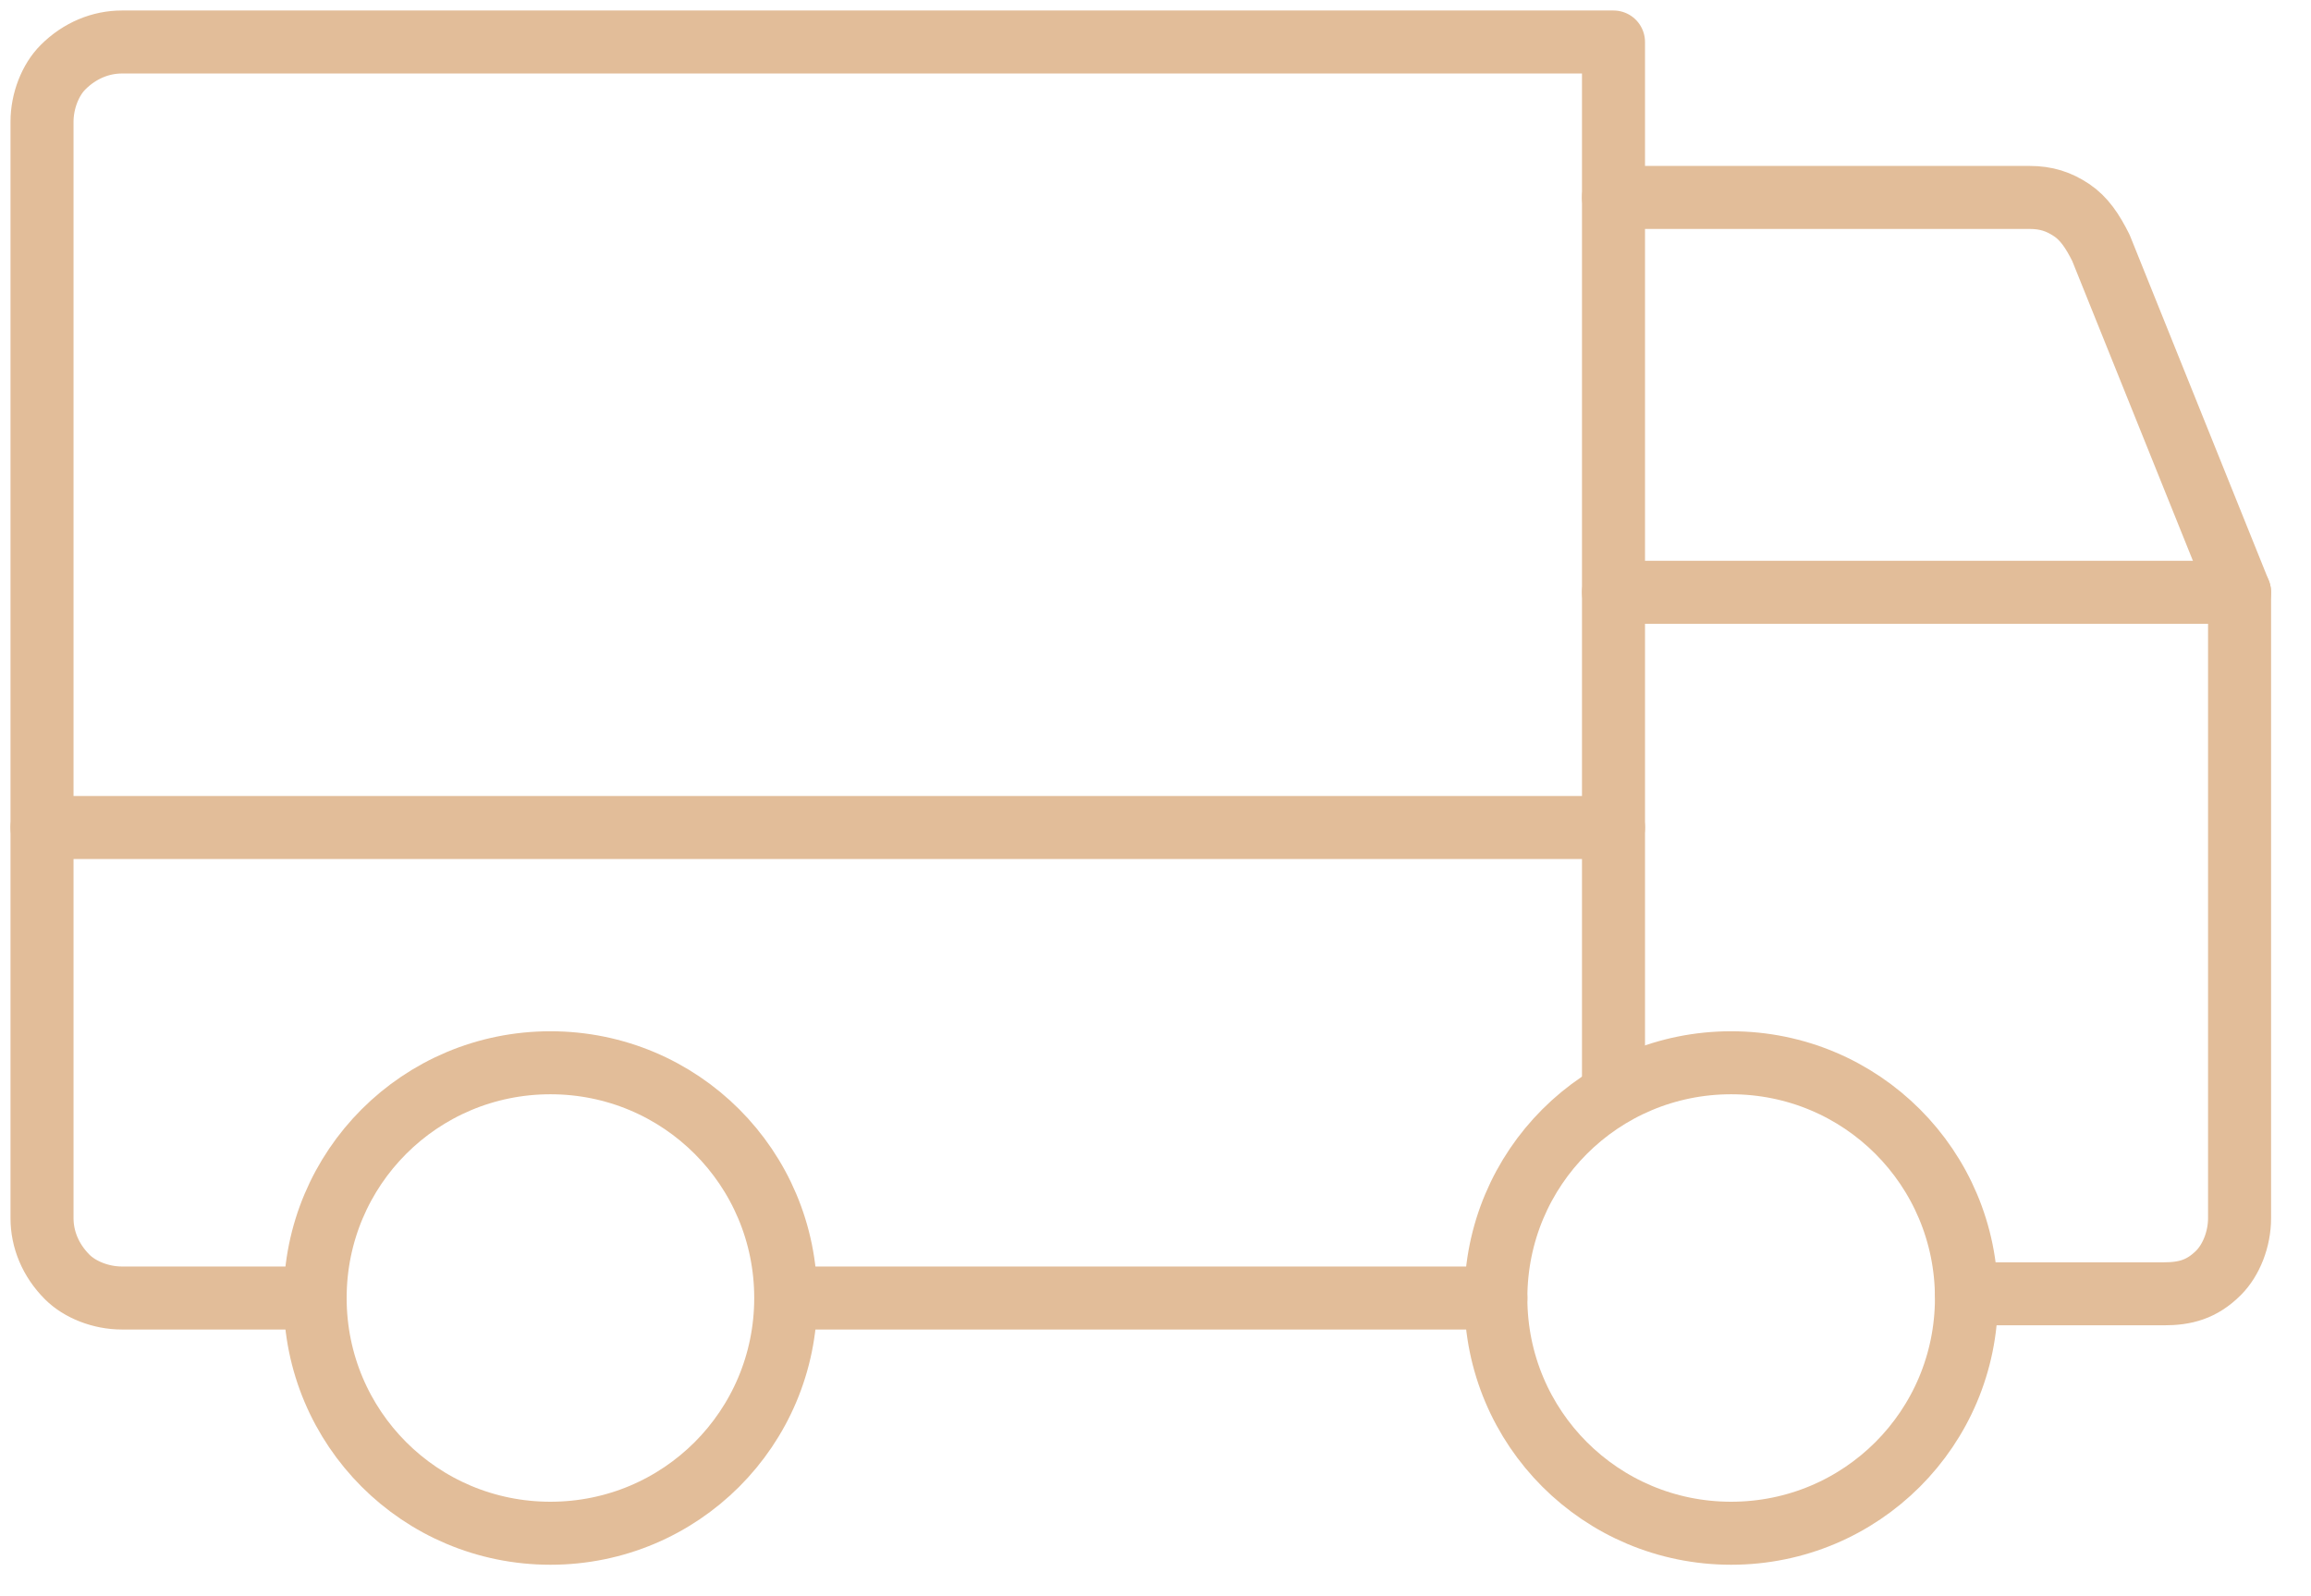
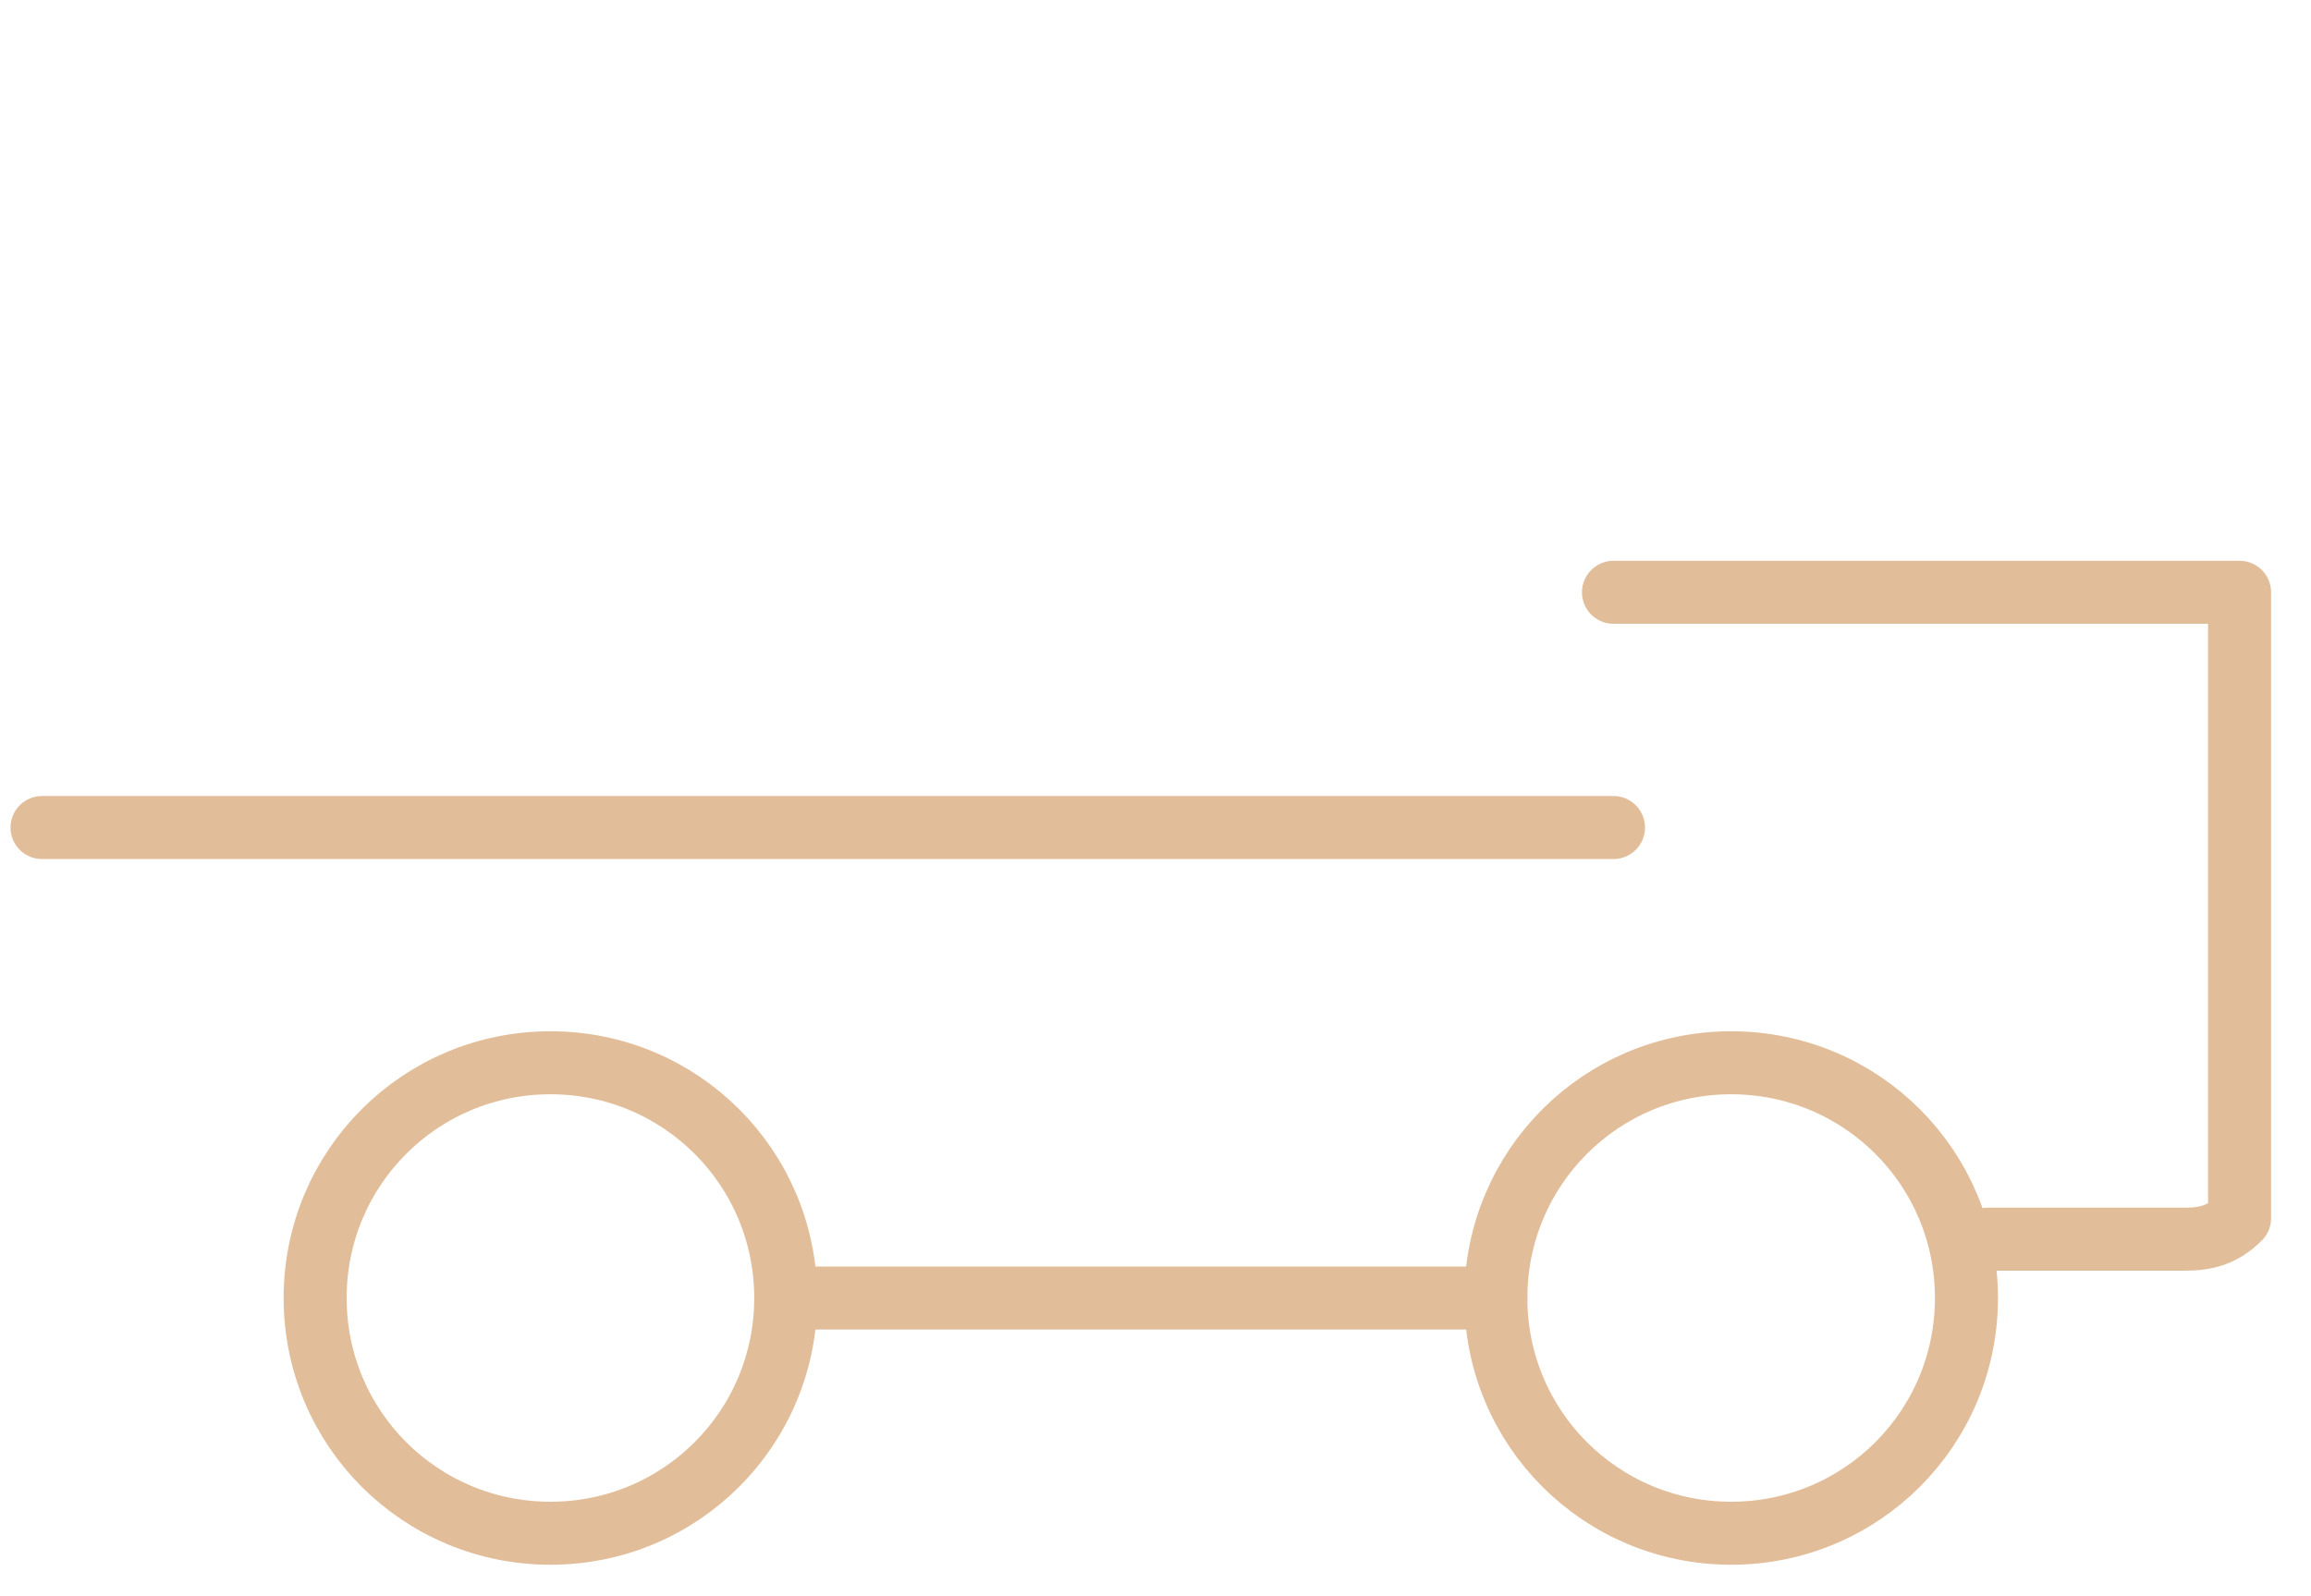
<svg xmlns="http://www.w3.org/2000/svg" version="1.1" id="Capa_1" x="0px" y="0px" viewBox="0 0 55 38" style="enable-background:new 0 0 55 38;" xml:space="preserve">
  <style type="text/css">
	.st0{fill:none;stroke:#E2BD99;stroke-width:1.5;stroke-linecap:round;stroke-linejoin:round;}
</style>
-   <path class="st0" d="M38.4,4.7h9.9c0.4,0,0.7,0.1,1,0.3c0.3,0.2,0.5,0.5,0.7,0.9l3.3,8.2" />
  <path class="st0" d="M1,19.7h37.4" />
  <path class="st0" d="M41.2,36.5c3.1,0,5.6-2.5,5.6-5.6c0-3.1-2.5-5.6-5.6-5.6s-5.6,2.5-5.6,5.6C35.6,34,38.1,36.5,41.2,36.5z" />
  <path class="st0" d="M13.1,36.5c3.1,0,5.6-2.5,5.6-5.6c0-3.1-2.5-5.6-5.6-5.6s-5.6,2.5-5.6,5.6C7.5,34,10,36.5,13.1,36.5z" />
  <path class="st0" d="M35.6,30.9H18.8" />
-   <path class="st0" d="M7.5,30.9H2.9c-0.5,0-1-0.2-1.3-0.5C1.2,30,1,29.5,1,29V2.9c0-0.5,0.2-1,0.5-1.3C1.9,1.2,2.4,1,2.9,1h35.5v25" />
-   <path class="st0" d="M38.4,14.1h14.9V29c0,0.5-0.2,1-0.5,1.3c-0.4,0.4-0.8,0.5-1.3,0.5h-4.7" />
+   <path class="st0" d="M38.4,14.1h14.9V29c-0.4,0.4-0.8,0.5-1.3,0.5h-4.7" />
</svg>